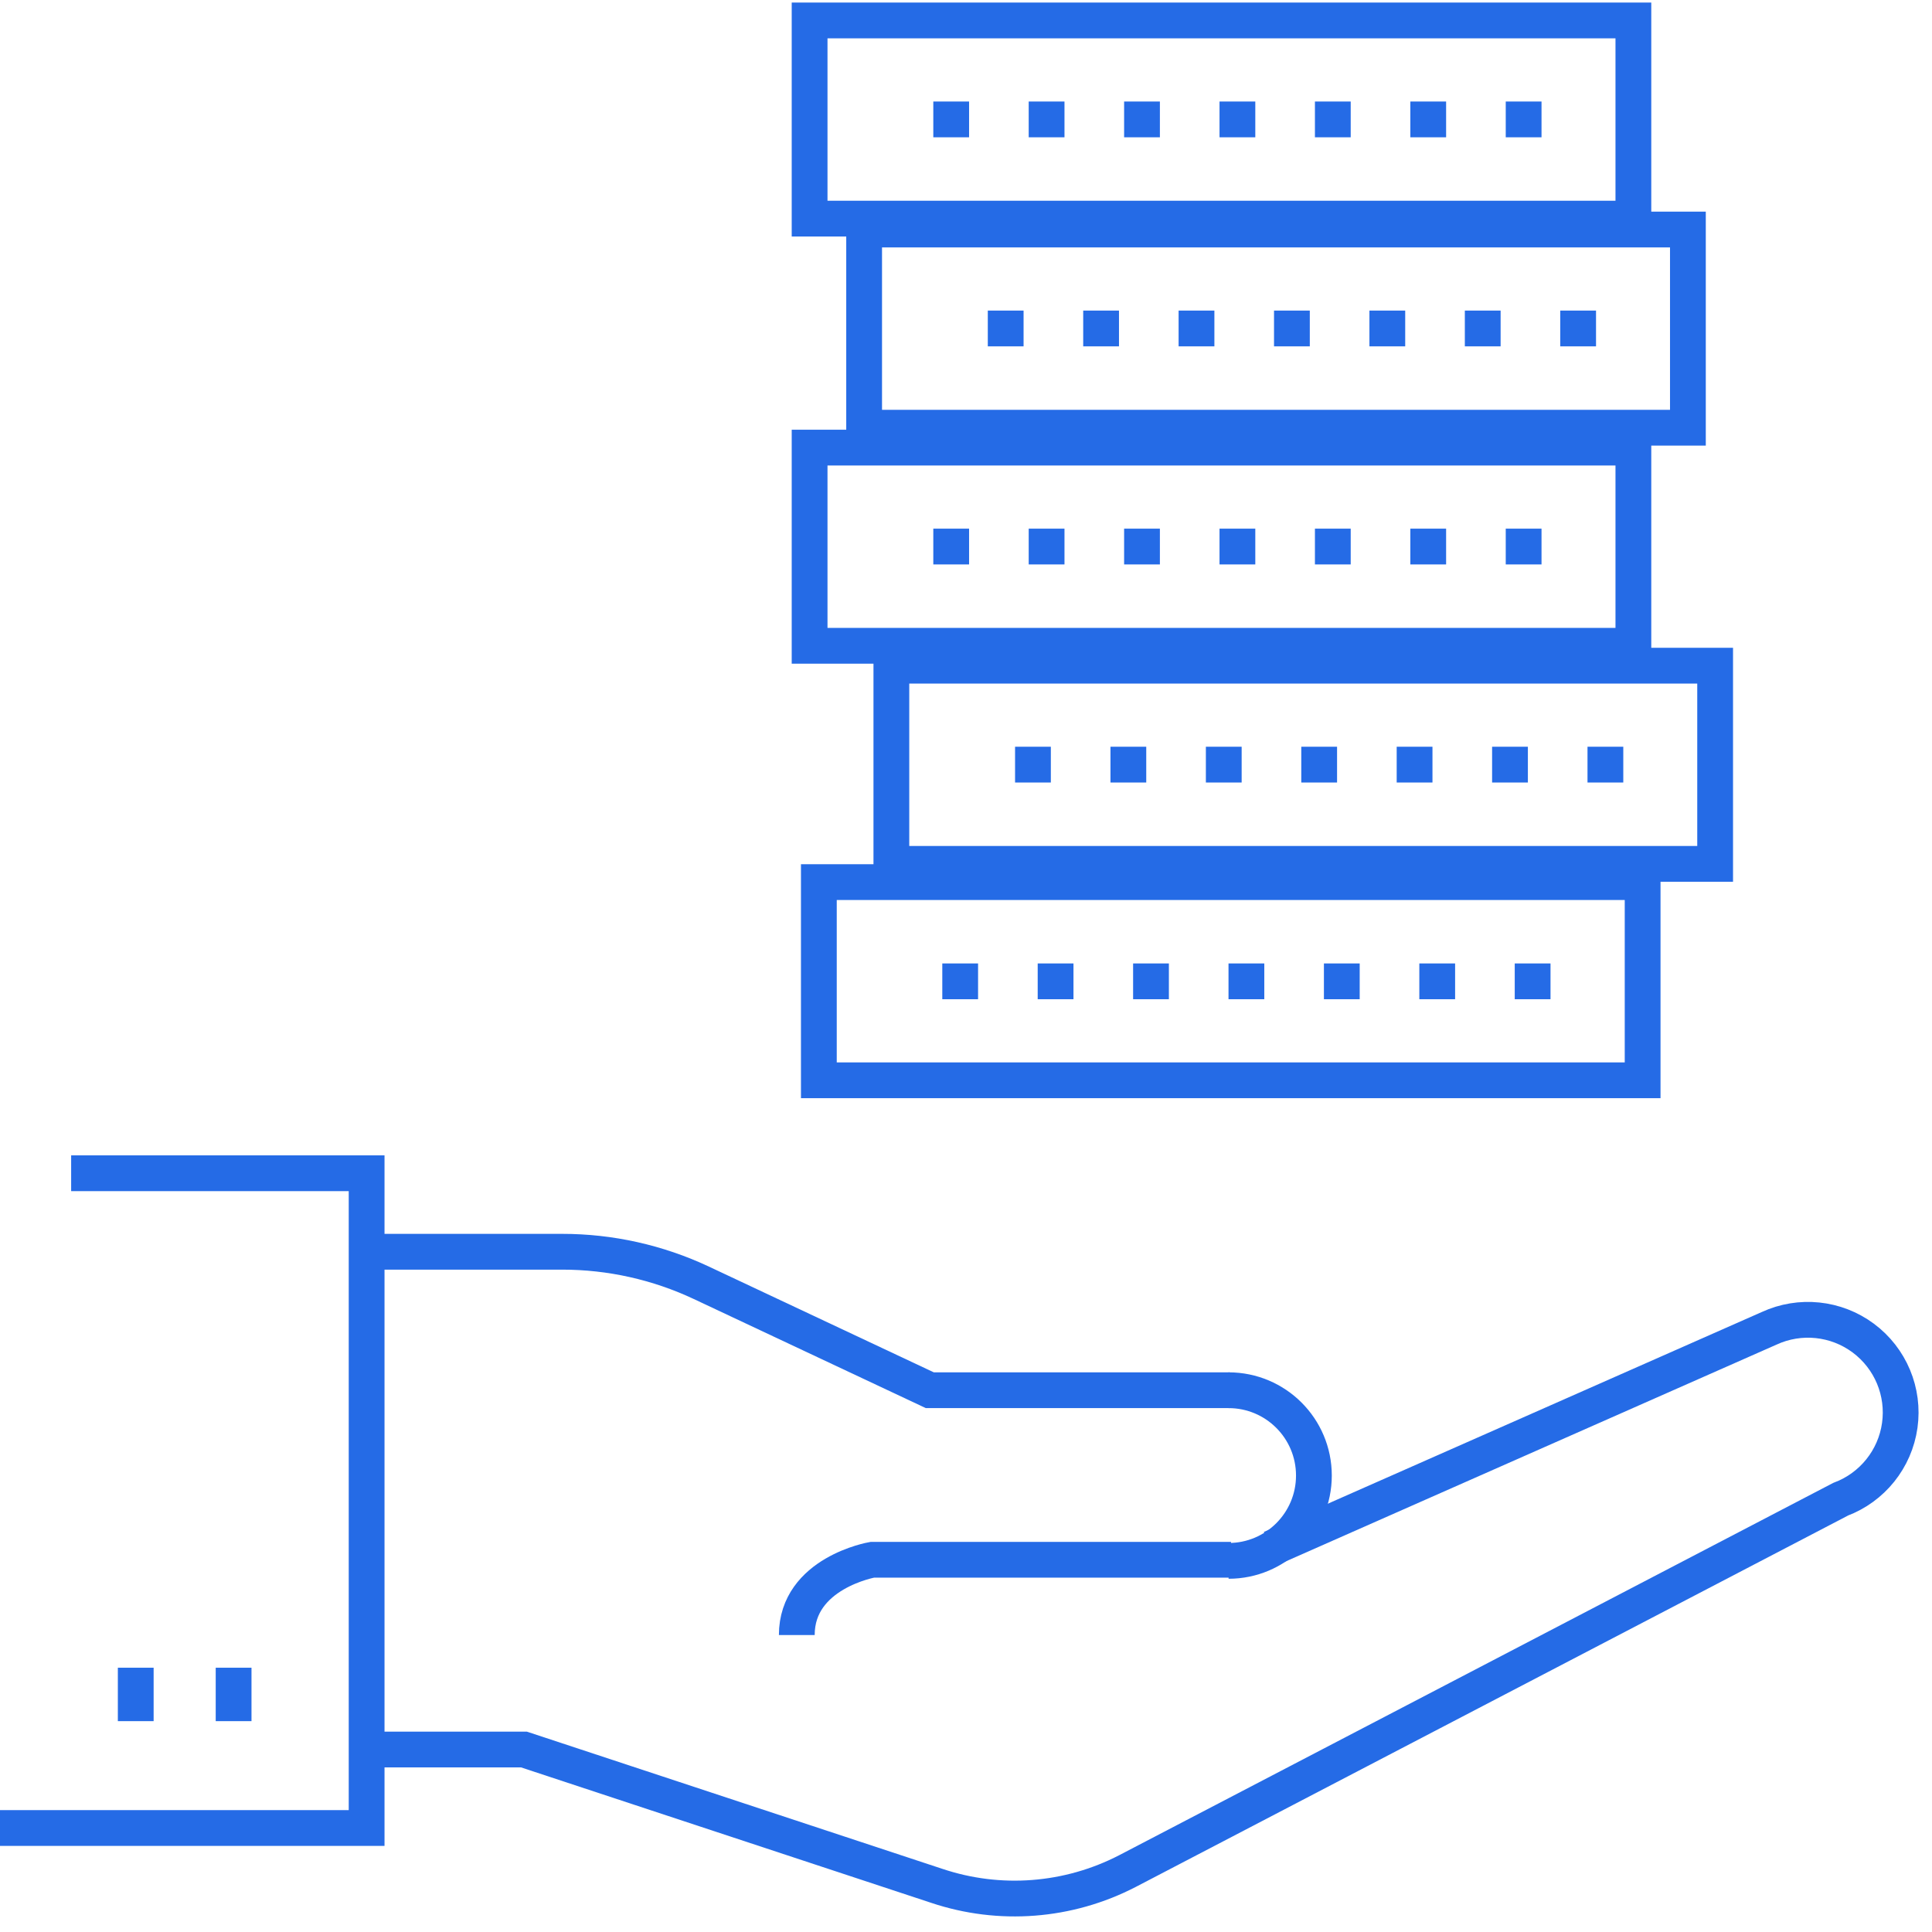
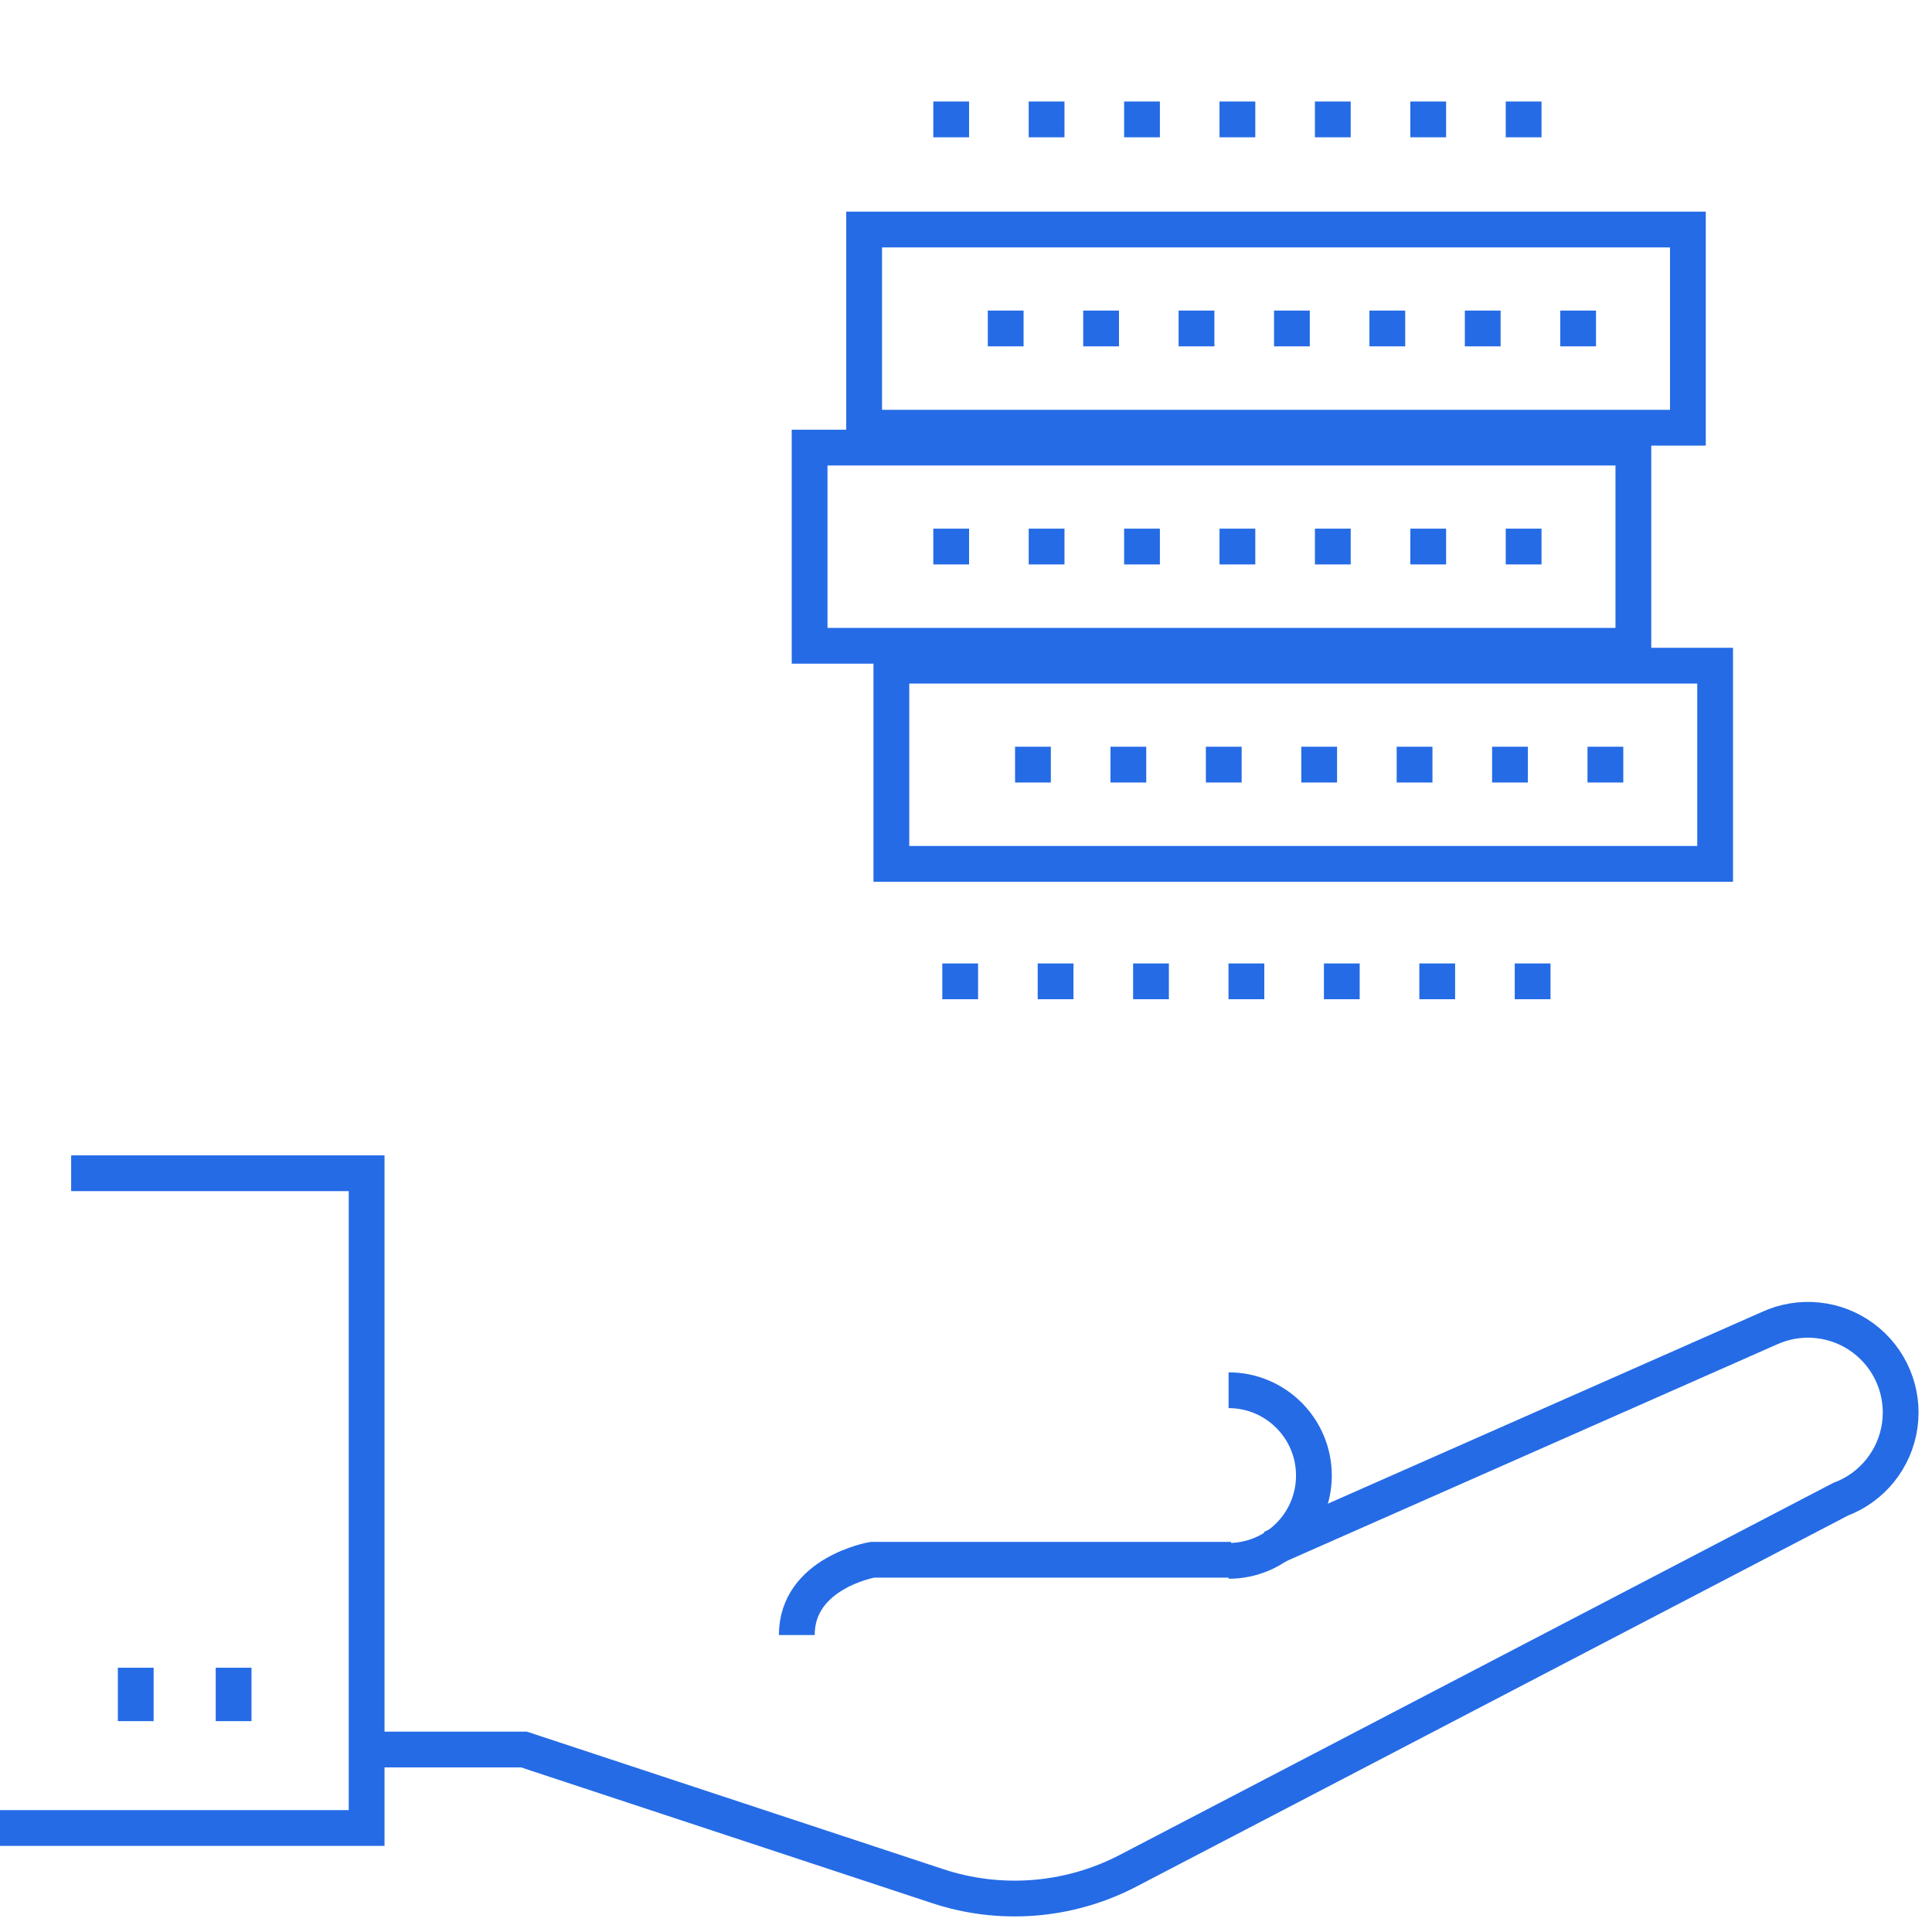
<svg xmlns="http://www.w3.org/2000/svg" width="81px" height="81px" viewBox="0 0 81 81" version="1.1">
  <title>icon-3</title>
  <g id="Page-1" stroke="none" stroke-width="1" fill="none" fill-rule="evenodd">
    <g id="icon-3" stroke="#256BE6" stroke-width="1.5">
      <path d="M51.611,65.394 L36.571,65.394 C36.571,65.394 33.406,65.943 33.406,68.549" id="Path" />
-       <path d="M15.371,52.48 L23.566,52.48 C25.585,52.479 27.579,52.924 29.406,53.783 L38.983,58.286 L51.554,58.286" id="Path" />
      <polyline id="Path" points="2.983 49.189 15.371 49.189 15.371 76.64 0 76.64" />
      <path d="M51.509,58.286 C53.484,58.286 55.086,59.887 55.086,61.863 C55.086,63.838 53.484,65.44 51.509,65.44" id="Path" />
      <path d="M15.371,73.349 L21.966,73.349 L39.269,79.063 C41.909,79.949 44.795,79.726 47.269,78.446 L77.166,62.857 C78.497,62.357 79.45,61.17 79.648,59.762 C79.847,58.353 79.26,56.949 78.118,56.1 C76.977,55.252 75.463,55.095 74.171,55.691 L53.291,64.914" id="Path" />
      <line x1="9.794" y1="72.16" x2="9.794" y2="69.92" id="Path" />
      <line x1="5.691" y1="72.16" x2="5.691" y2="69.92" id="Path" />
-       <rect id="Rectangle" x="34.331" y="36.983" width="34.537" height="8.309" />
      <line x1="65.006" y1="41.143" x2="38.331" y2="41.143" id="Path" stroke-dasharray="1.5,2.5" />
      <rect id="Rectangle" x="37.371" y="27.909" width="34.537" height="8.309" />
      <line x1="68.057" y1="32.057" x2="41.383" y2="32.057" id="Path" stroke-dasharray="1.5,2.5" />
      <rect id="Rectangle" x="33.943" y="18.766" width="34.537" height="8.309" />
      <line x1="64.629" y1="22.914" x2="37.954" y2="22.914" id="Path" stroke-dasharray="1.5,2.5" />
      <rect id="Rectangle" x="36.229" y="9.623" width="34.537" height="8.309" />
      <line x1="66.914" y1="13.771" x2="40.24" y2="13.771" id="Path" stroke-dasharray="1.5,2.5" />
-       <rect id="Rectangle" x="33.943" y="0.857" width="34.537" height="8.309" />
      <line x1="64.629" y1="5.006" x2="37.954" y2="5.006" id="Path" stroke-dasharray="1.5,2.5" />
    </g>
  </g>
</svg>